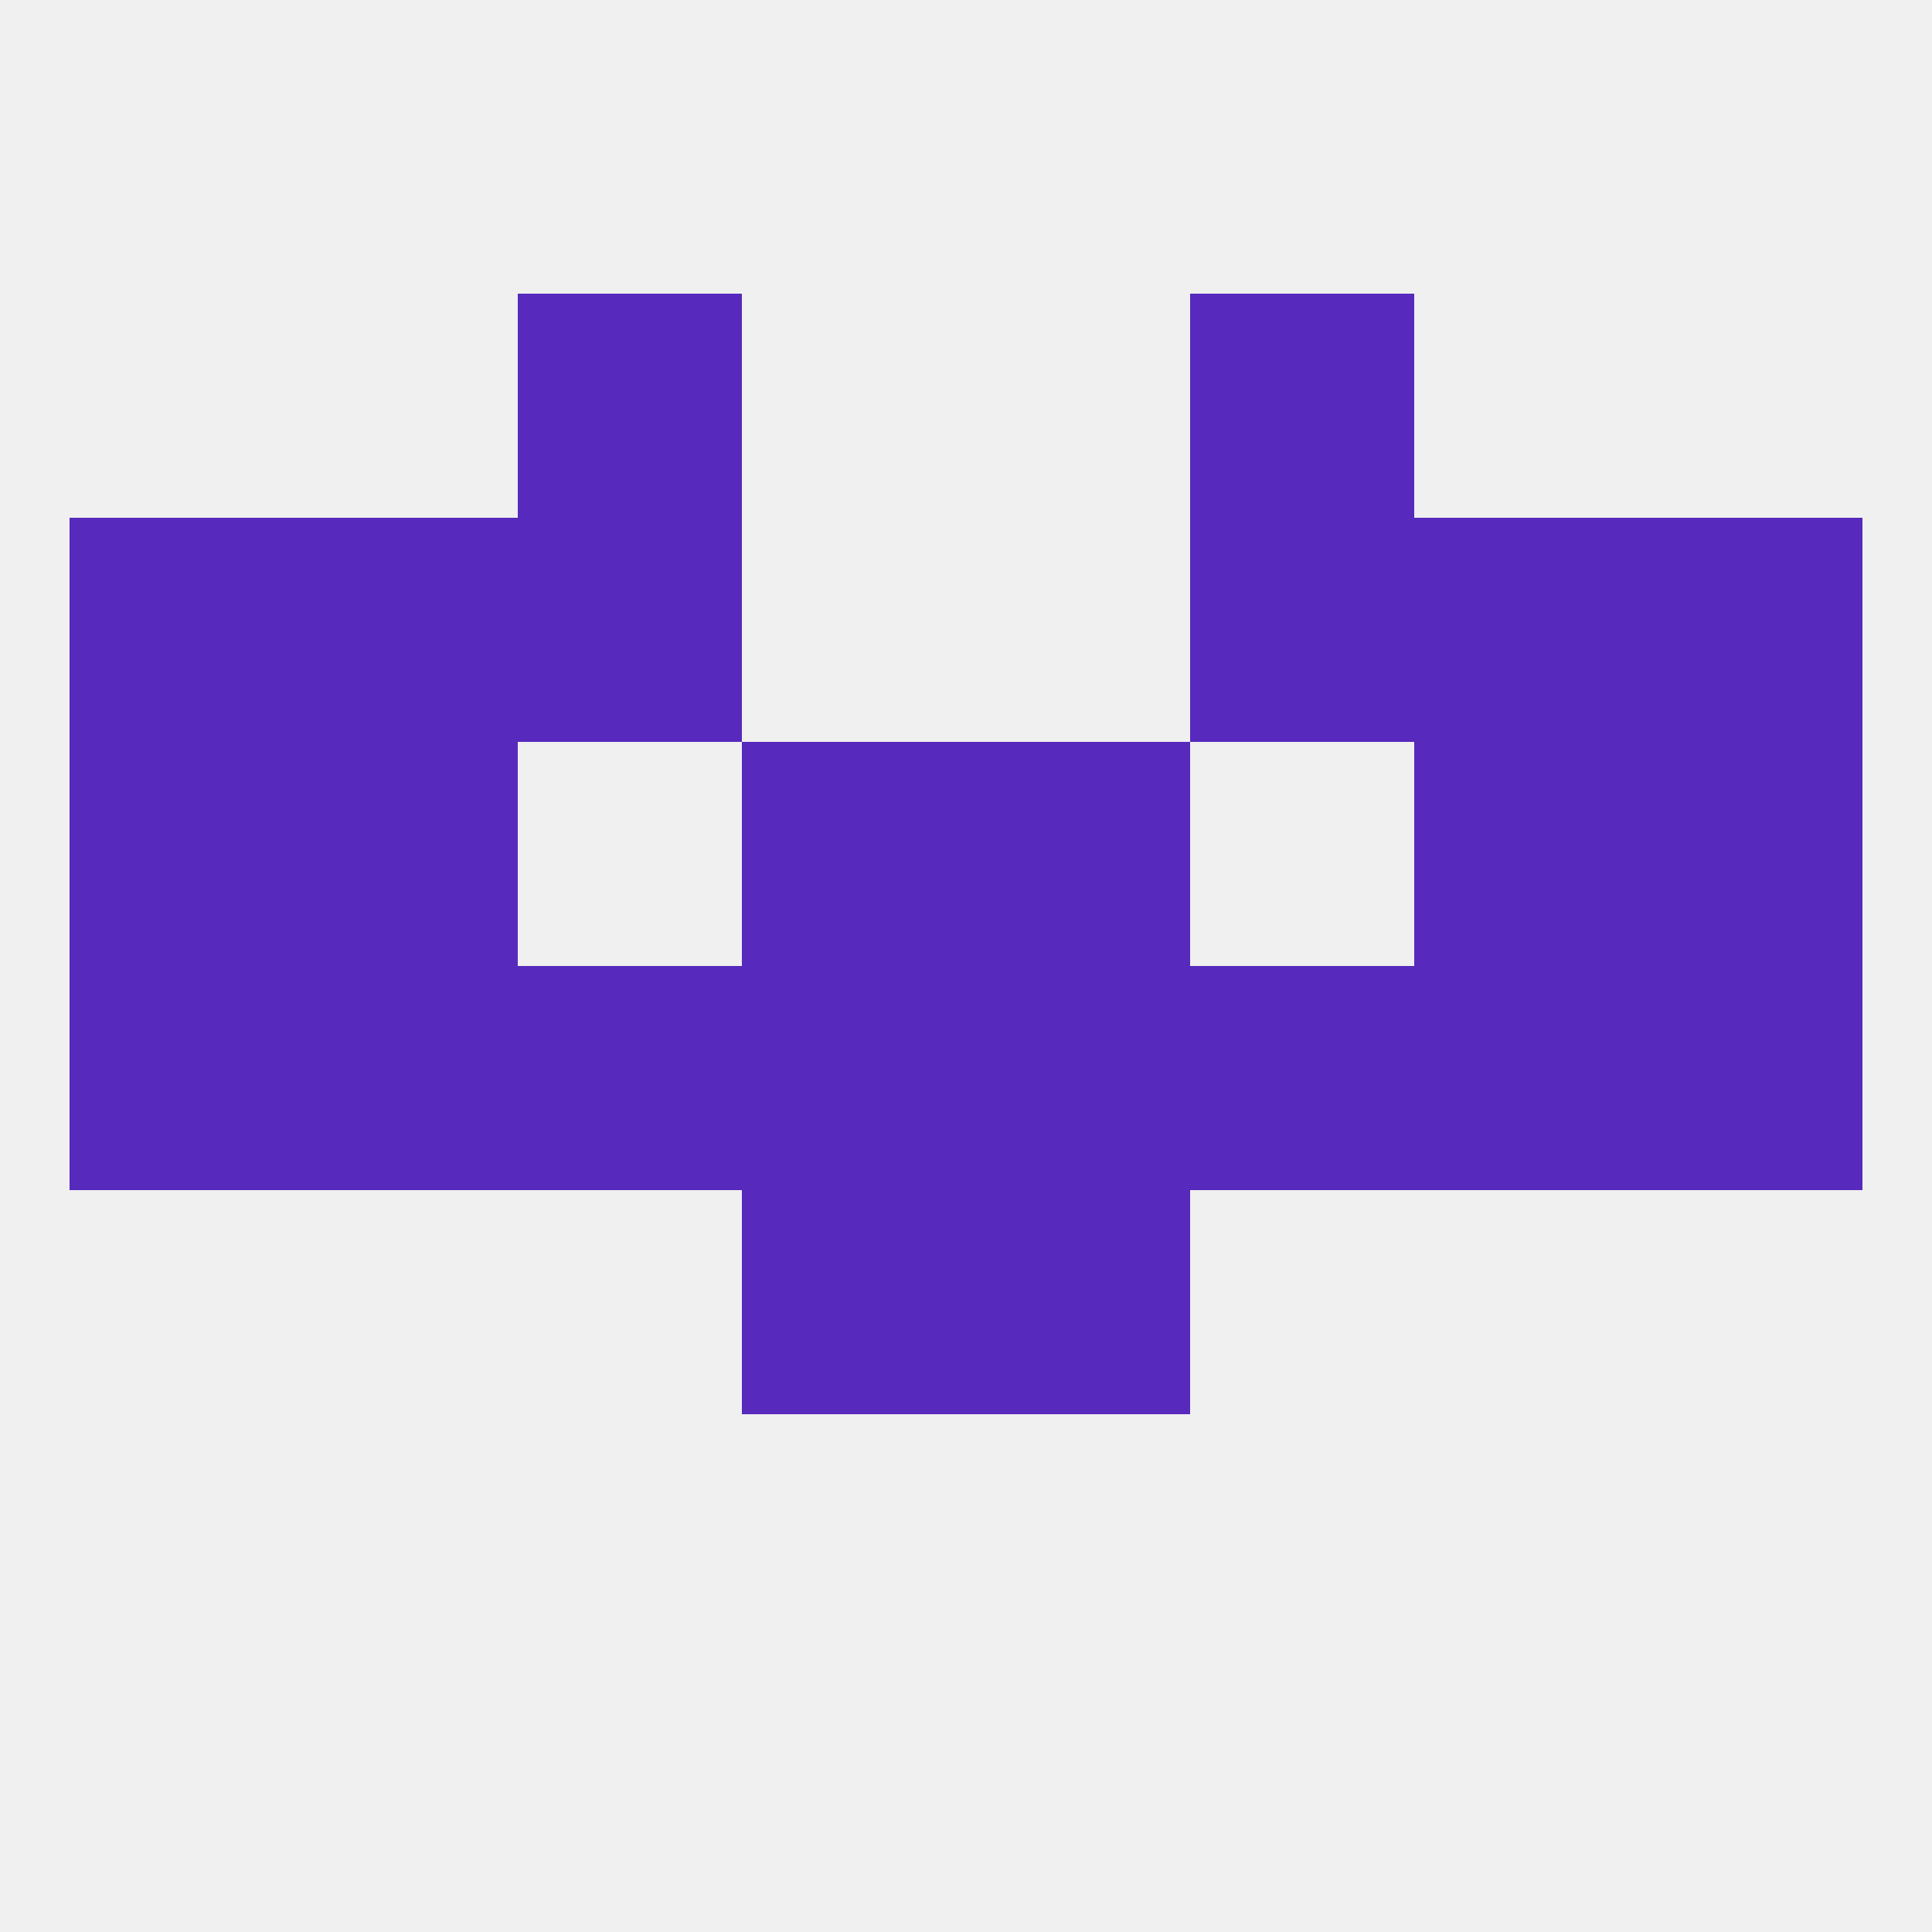
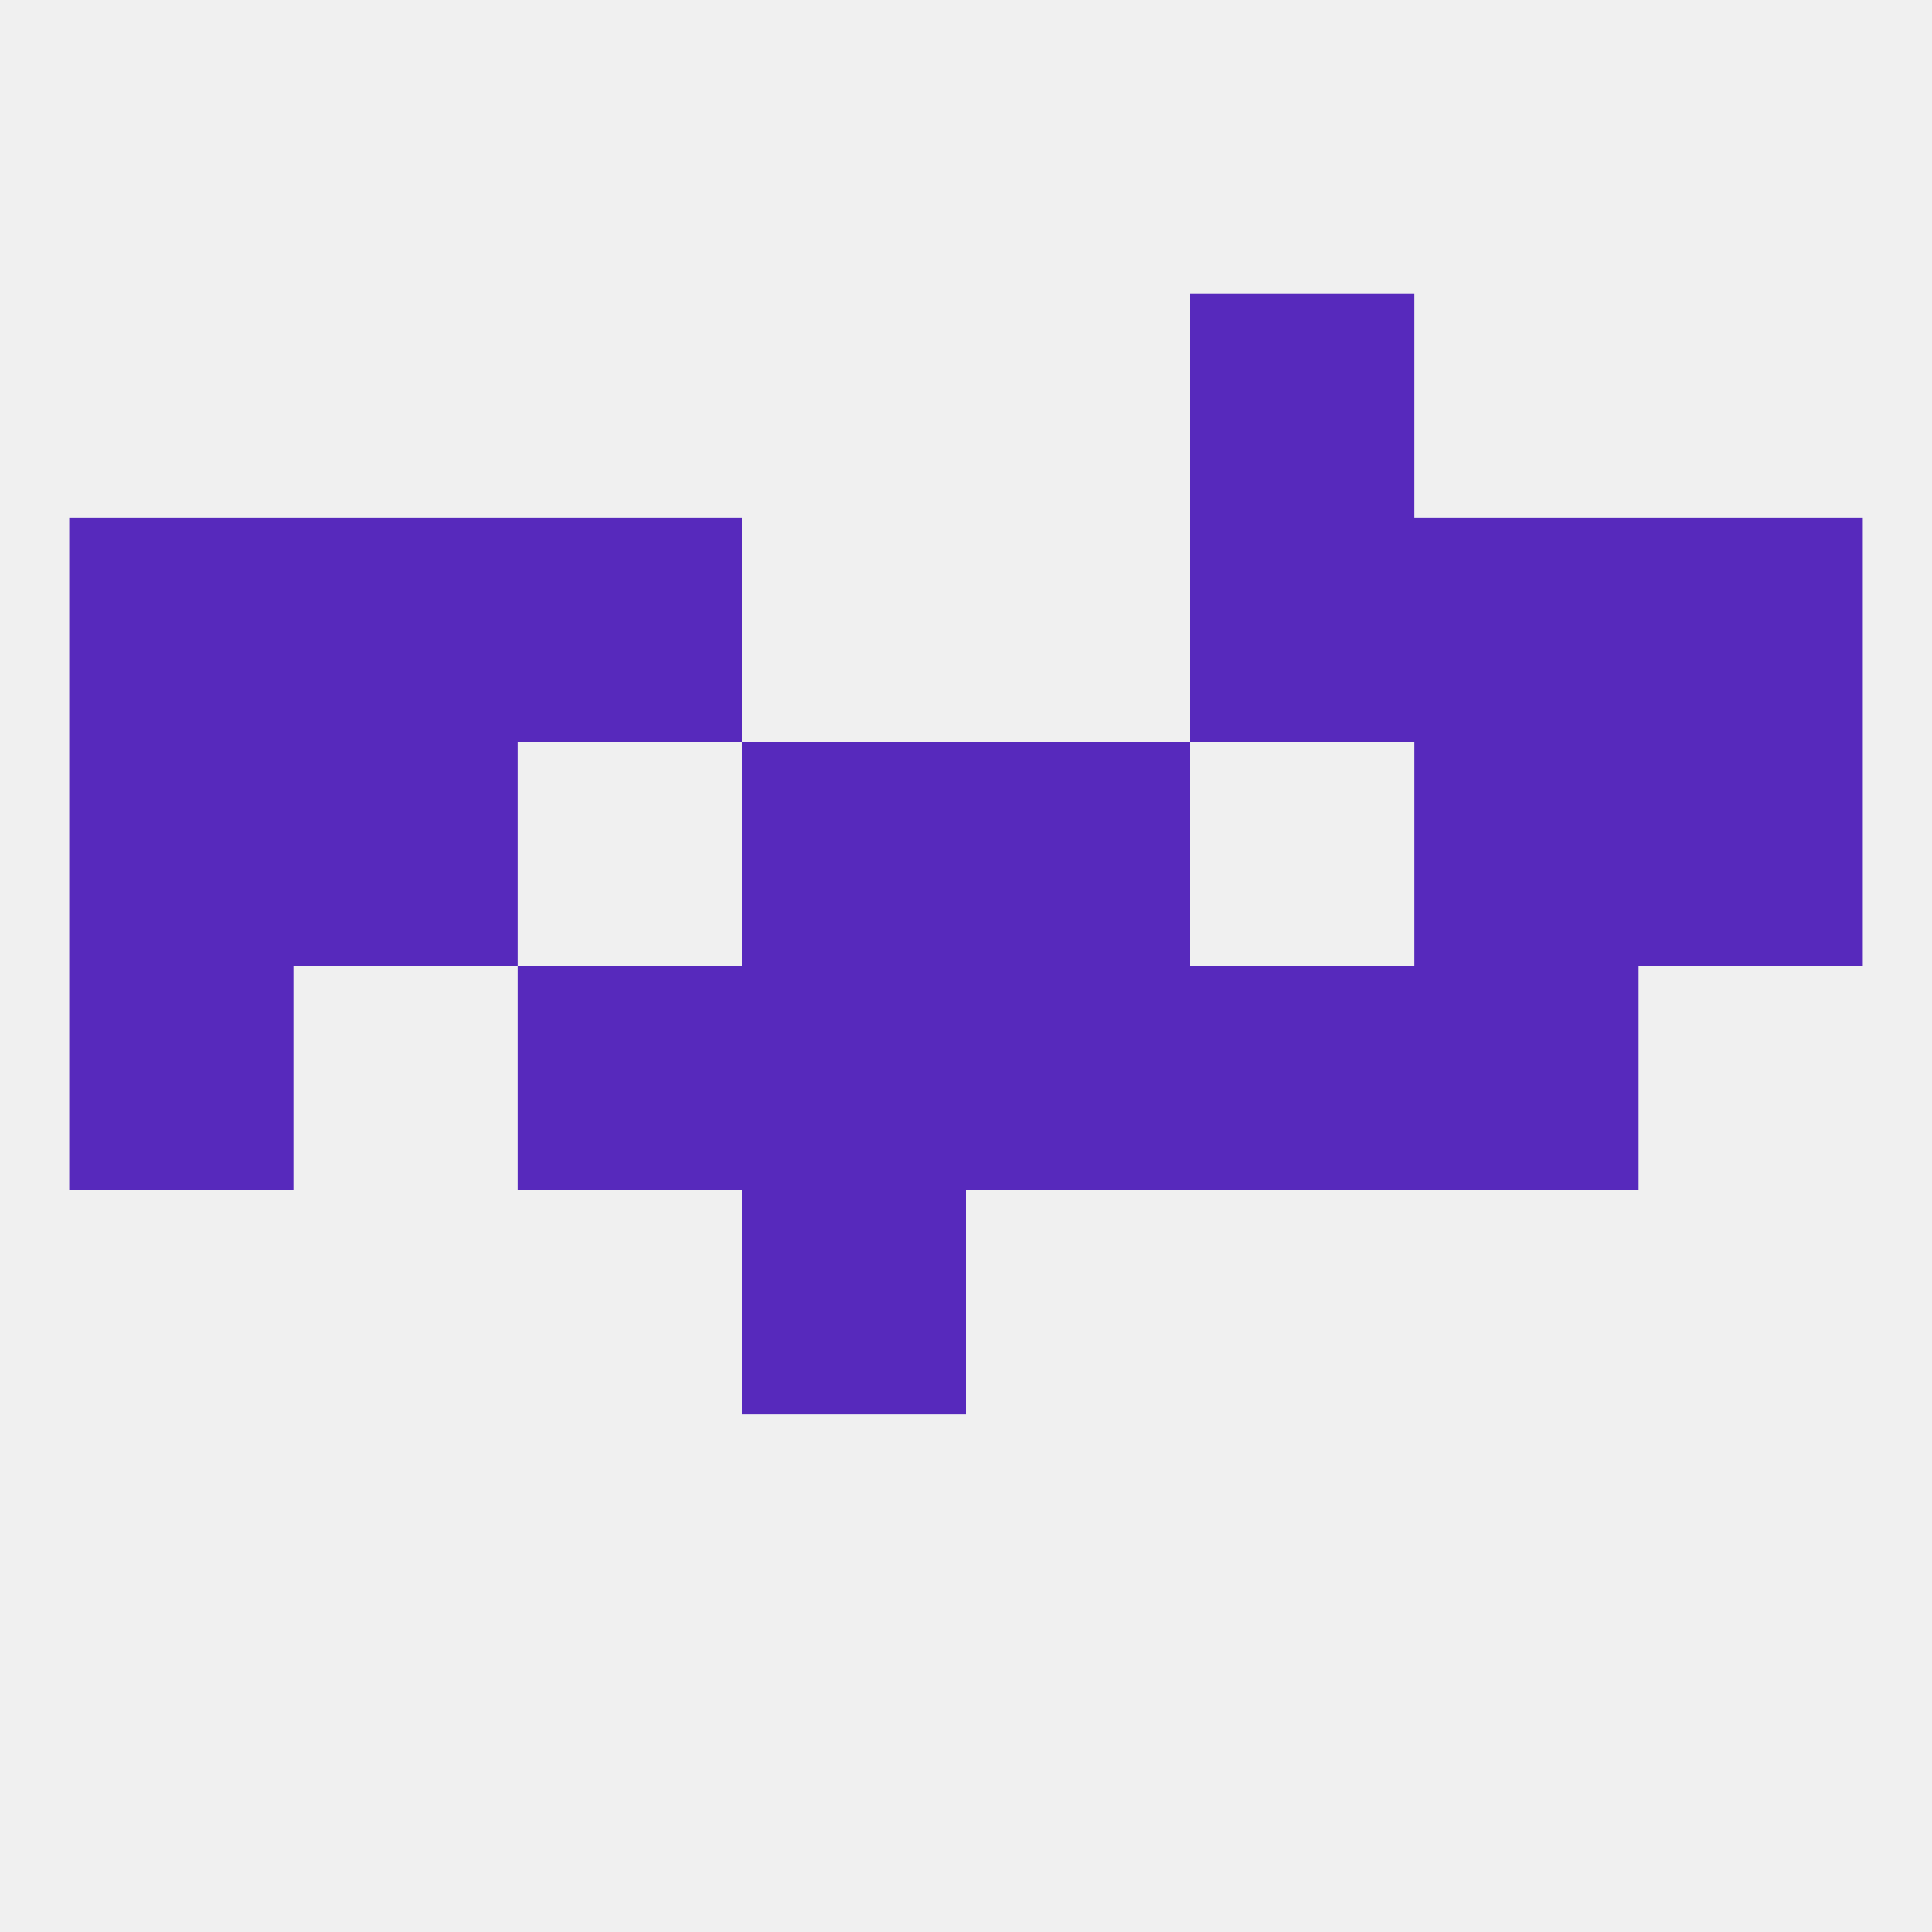
<svg xmlns="http://www.w3.org/2000/svg" version="1.1" baseprofile="full" width="250" height="250" viewBox="0 0 250 250">
  <rect width="100%" height="100%" fill="rgba(240,240,240,255)" />
  <rect x="96" y="154" width="29" height="29" fill="rgba(87,41,188,255)" />
-   <rect x="125" y="154" width="29" height="29" fill="rgba(87,41,188,255)" />
  <rect x="9" y="125" width="29" height="29" fill="rgba(87,41,188,255)" />
  <rect x="96" y="125" width="29" height="29" fill="rgba(87,41,188,255)" />
  <rect x="125" y="125" width="29" height="29" fill="rgba(87,41,188,255)" />
  <rect x="67" y="125" width="29" height="29" fill="rgba(87,41,188,255)" />
  <rect x="154" y="125" width="29" height="29" fill="rgba(87,41,188,255)" />
-   <rect x="212" y="125" width="29" height="29" fill="rgba(87,41,188,255)" />
-   <rect x="38" y="125" width="29" height="29" fill="rgba(87,41,188,255)" />
  <rect x="183" y="125" width="29" height="29" fill="rgba(87,41,188,255)" />
  <rect x="38" y="96" width="29" height="29" fill="rgba(87,41,188,255)" />
  <rect x="183" y="96" width="29" height="29" fill="rgba(87,41,188,255)" />
  <rect x="9" y="96" width="29" height="29" fill="rgba(87,41,188,255)" />
  <rect x="212" y="96" width="29" height="29" fill="rgba(87,41,188,255)" />
  <rect x="96" y="96" width="29" height="29" fill="rgba(87,41,188,255)" />
  <rect x="125" y="96" width="29" height="29" fill="rgba(87,41,188,255)" />
  <rect x="183" y="67" width="29" height="29" fill="rgba(87,41,188,255)" />
  <rect x="67" y="67" width="29" height="29" fill="rgba(87,41,188,255)" />
  <rect x="154" y="67" width="29" height="29" fill="rgba(87,41,188,255)" />
  <rect x="9" y="67" width="29" height="29" fill="rgba(87,41,188,255)" />
  <rect x="212" y="67" width="29" height="29" fill="rgba(87,41,188,255)" />
  <rect x="38" y="67" width="29" height="29" fill="rgba(87,41,188,255)" />
-   <rect x="67" y="38" width="29" height="29" fill="rgba(87,41,188,255)" />
  <rect x="154" y="38" width="29" height="29" fill="rgba(87,41,188,255)" />
</svg>